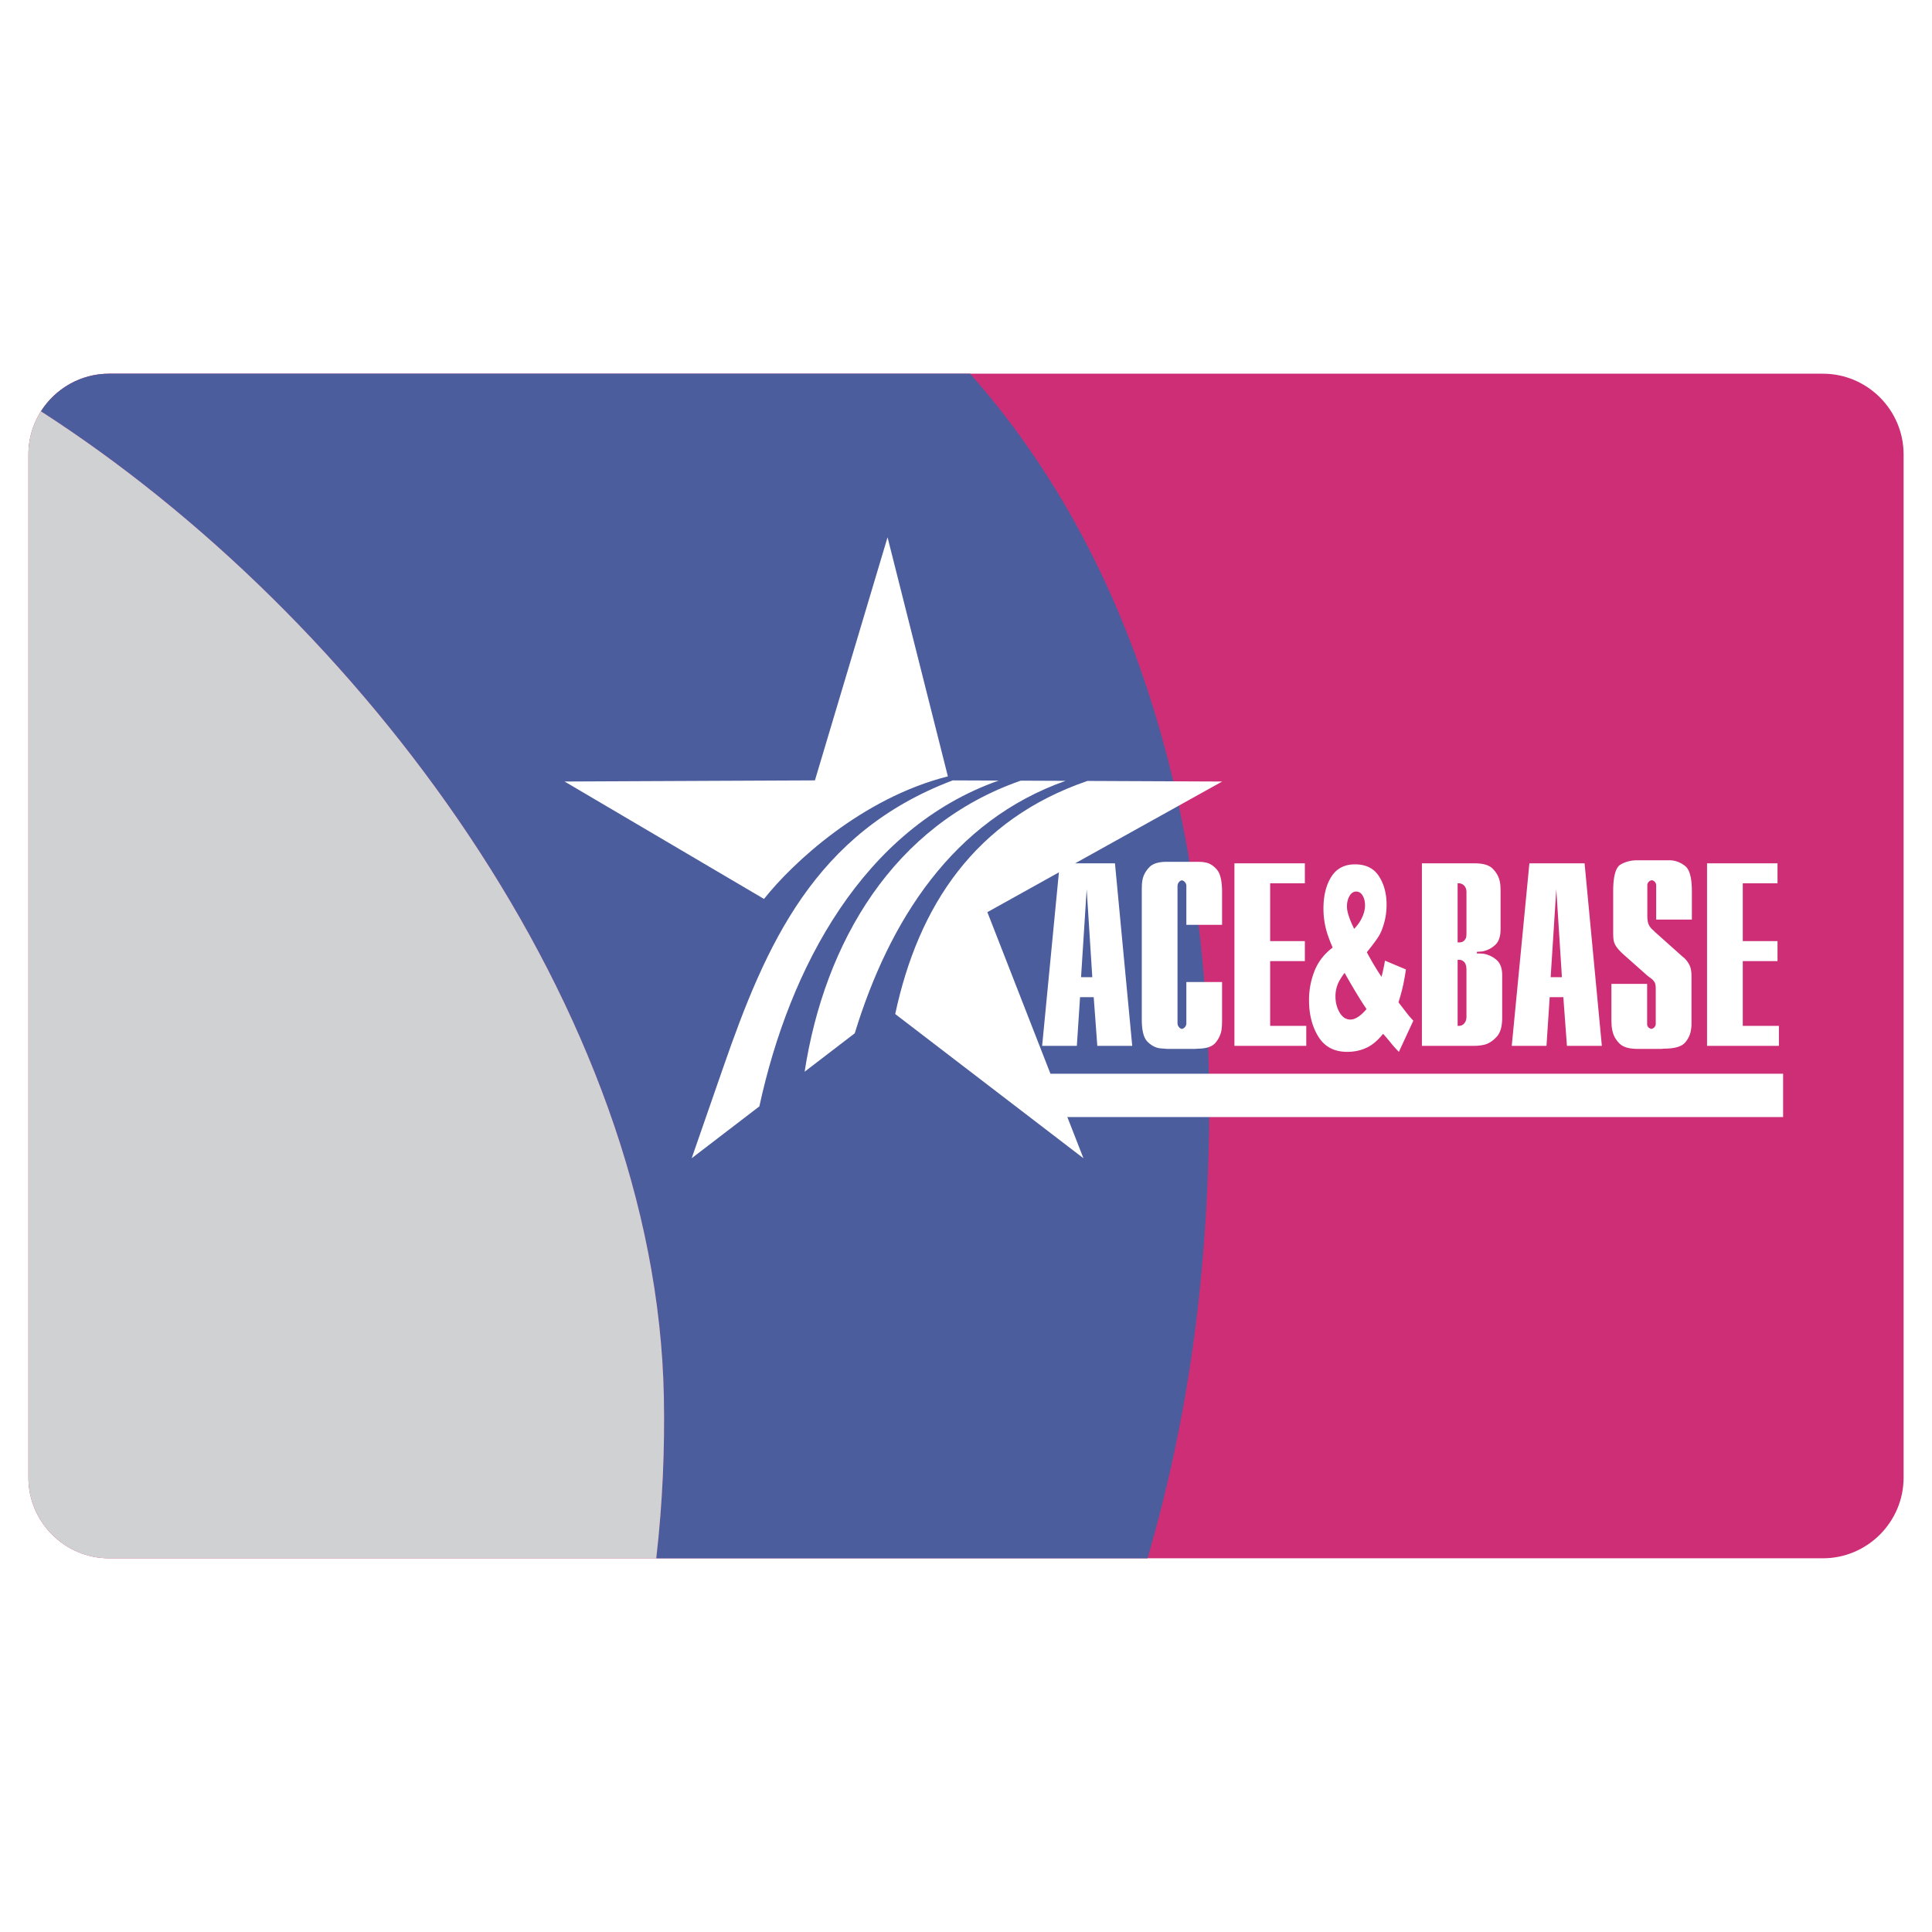
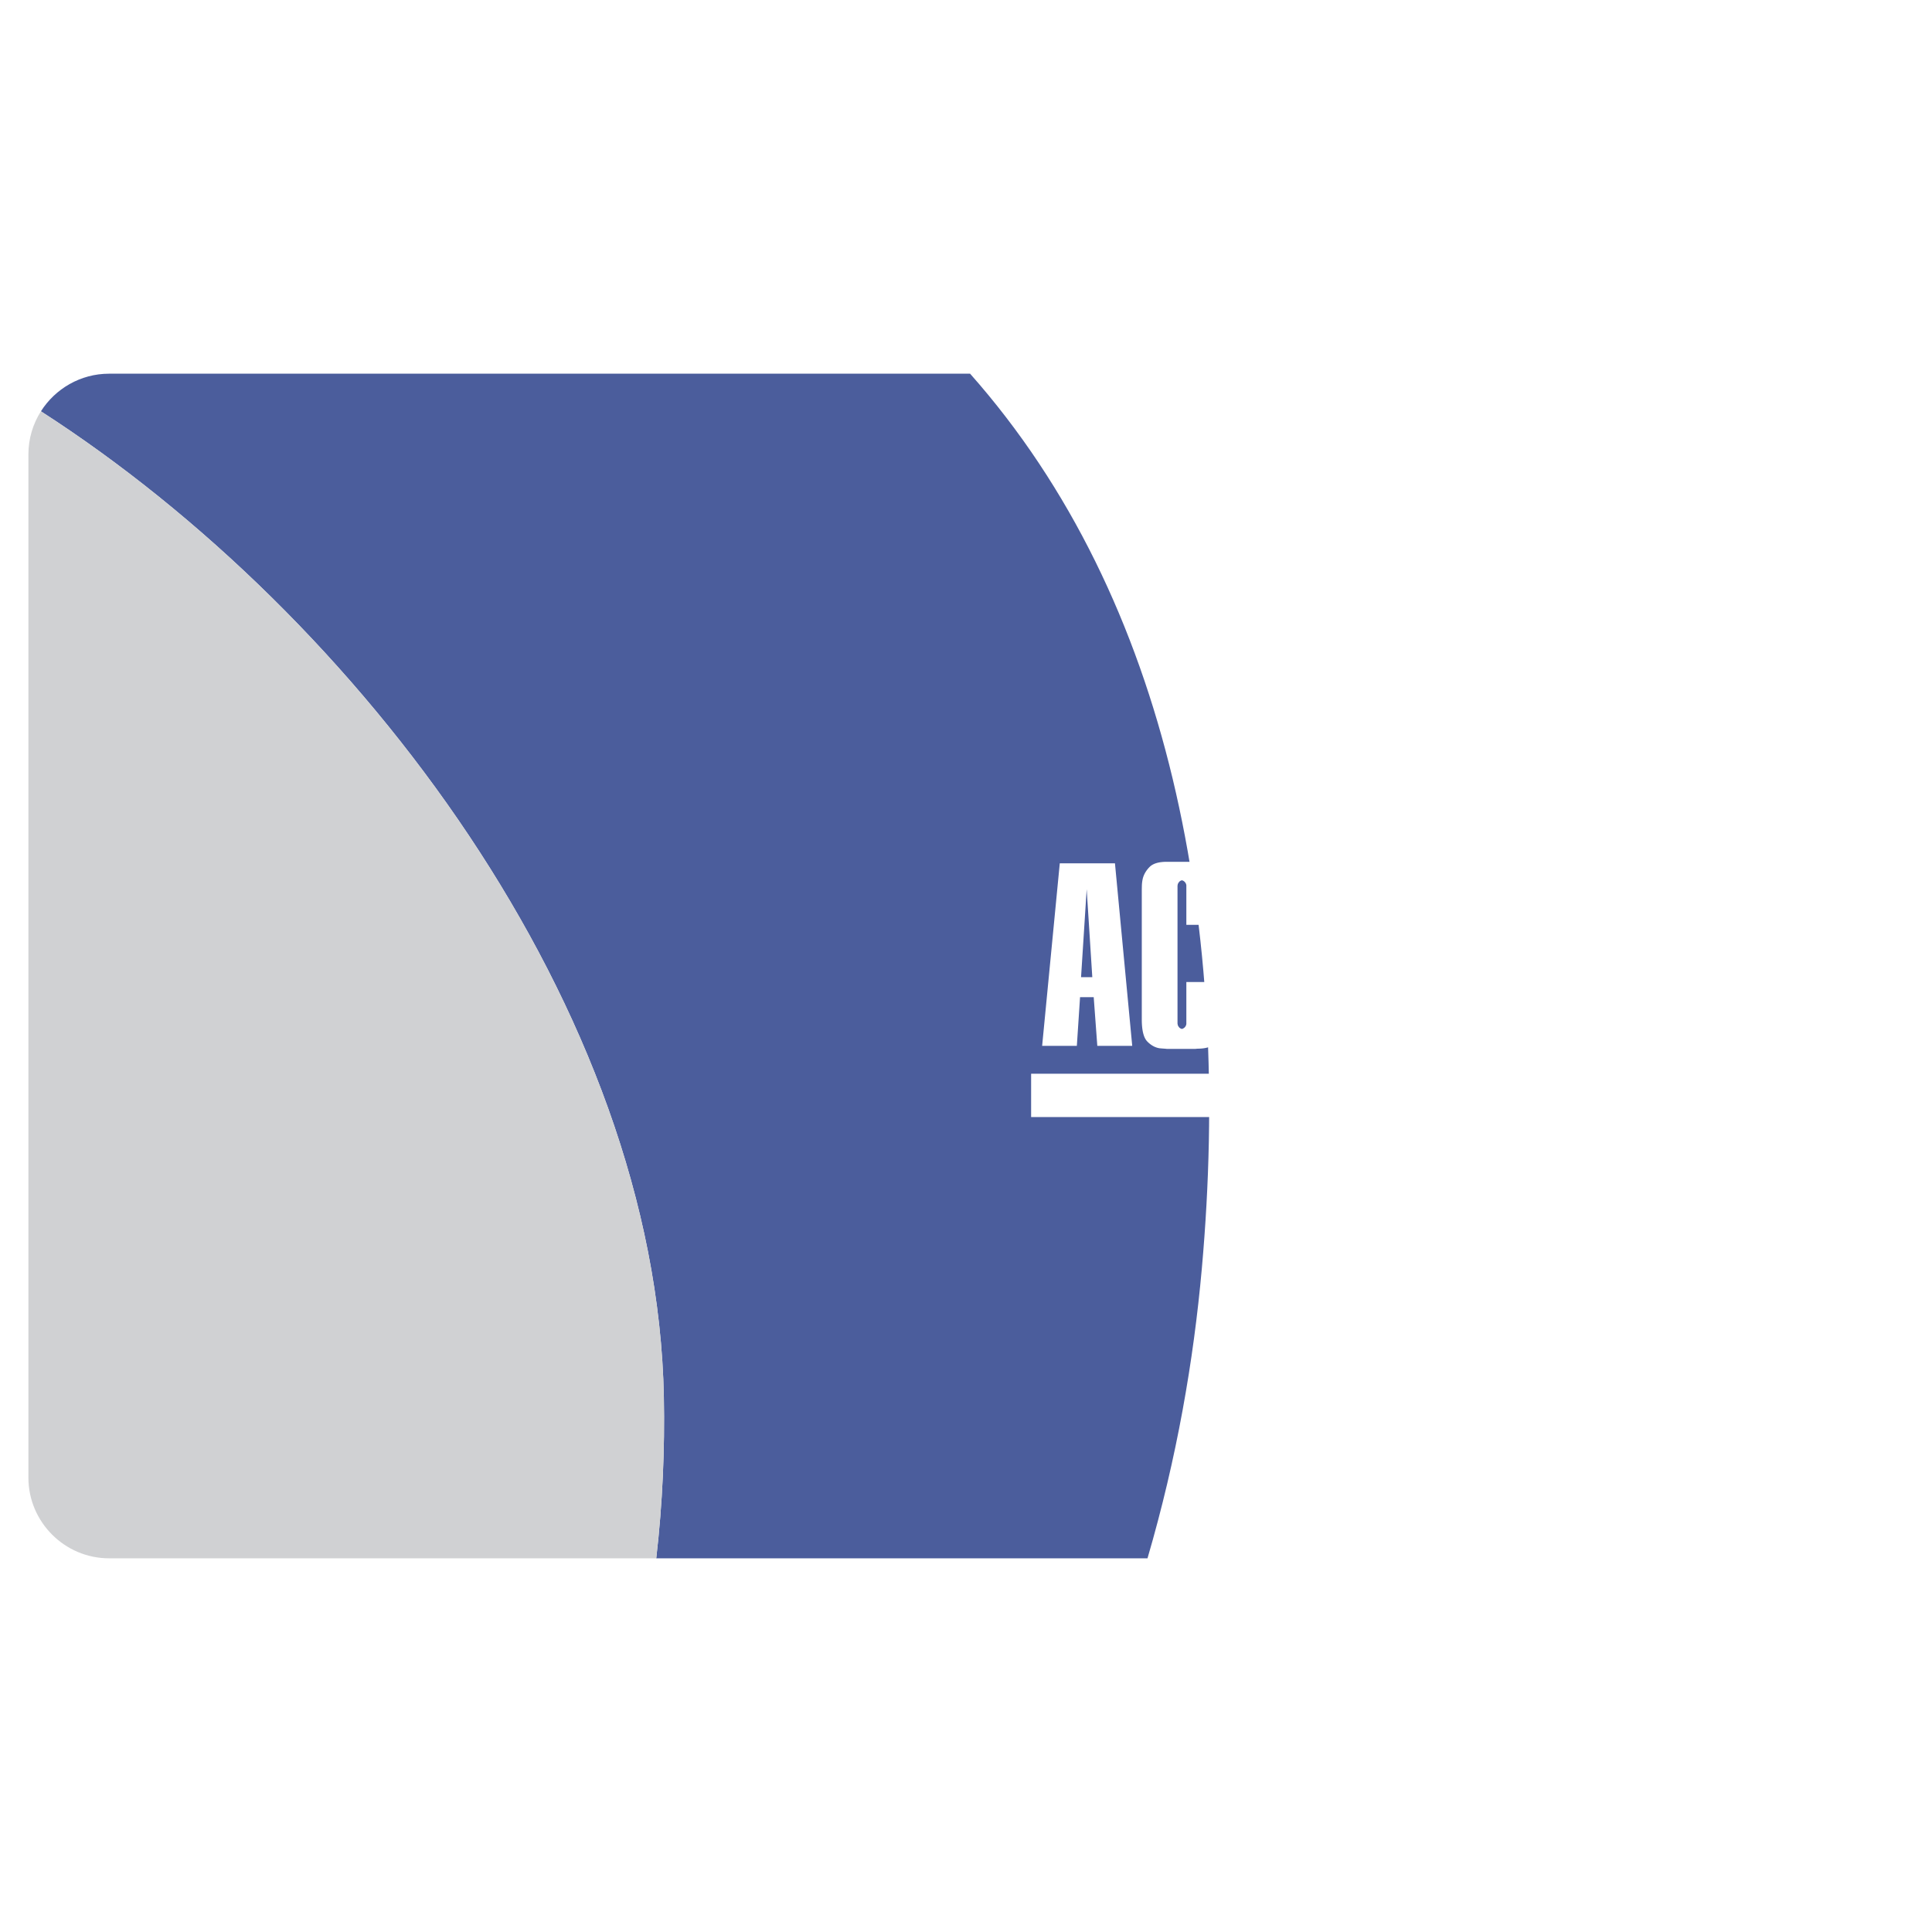
<svg xmlns="http://www.w3.org/2000/svg" width="2500" height="2500" viewBox="0 0 192.756 192.756">
  <g fill-rule="evenodd" clip-rule="evenodd">
-     <path fill="#fff" d="M0 0h192.756v192.756H0V0z" />
-     <path d="M10.881 37.284h170.994c4.426 0 8.047 3.621 8.047 8.047v102.093c0 4.426-3.621 8.047-8.047 8.047H10.881c-4.426 0-8.047-3.621-8.047-8.047V45.331c0-4.426 3.622-8.047 8.047-8.047z" fill="#cd2e76" />
    <path d="M10.881 37.284h85.906c20.023 22.602 26.154 55.372 23.121 89.265-.822 9.193-2.494 18.922-5.422 28.924H65.474c.64-5.541.857-10.924.759-16.088-.737-38.668-30.37-77.888-62.151-98.349 1.431-2.252 3.95-3.752 6.799-3.752z" fill="#4b5d9c" />
    <path d="M4.083 41.036c31.781 20.461 61.414 59.681 62.151 98.349.098 5.164-.12 10.547-.759 16.088H10.881c-4.424 0-8.047-3.619-8.047-8.049V45.331c0-1.575.458-3.051 1.249-4.295z" fill="#d0d1d3" />
-     <path d="M88.551 53.604l6.019 23.855c-8.61 2.174-15.537 8.681-18.345 12.228L56.331 77.972l24.974-.113 7.246-24.255zm6.503 24.256l4.584.018c-13.485 4.751-20.874 18.637-23.875 32.504l-6.754 5.176 3.182-9.162c4.197-12.072 9.041-23.313 22.863-28.536zm6.786.027l4.471.018c-11.247 3.97-17.578 13.91-21.033 25.187l-5 3.832c1.997-12.942 8.88-24.626 21.562-29.037zm6.654.027l13.443.059L98.51 91.006l9.584 24.552-18.778-14.388c2.318-10.834 7.991-19.418 19.178-23.256z" fill="#fff" />
    <path d="M105.734 86.134h5.506l1.723 18.211h-3.484l-.359-4.857h-1.363l-.32 4.857H103.974l1.76-18.211zm3.245 11.36l-.561-8.78-.561 8.78h1.122zM121.926 97.971v3.707c0 .16-.004.338-.01.531a5.454 5.454 0 0 1-.051.576c-.08.461-.283.885-.611 1.268-.326.383-.924.574-1.791.574l-.201.021h-2.842a5.492 5.492 0 0 0-.361-.031c-.119-.008-.246-.02-.381-.033-.439-.072-.844-.297-1.211-.672-.367-.377-.551-1.113-.551-2.211V88.996v-.043-.043c0-.173.004-.368.01-.585.008-.217.037-.441.09-.672.107-.419.332-.802.672-1.149s.91-.521 1.711-.521h3.045c.119 0 .252.004.4.011.146.007.287.025.42.055.414.072.795.307 1.141.705.348.397.521 1.145.521 2.244v3.273h-3.564V88.39v-.032-.032a.58.58 0 0 0-.141-.314.562.562 0 0 0-.301-.185c-.119.029-.213.083-.279.163s-.113.163-.141.25a.222.222 0 0 1-.01.076.286.286 0 0 0-.01.076v13.702a.28.28 0 0 0 .01.076c.008.021.01.047.01.076.027.088.074.17.141.25.066.078.16.133.279.162a.587.587 0 0 0 .442-.498v-.033-4.152h3.564v-.004zM123.158 86.134h7.028v1.994h-3.463v5.767h3.463v1.995h-3.463v6.462h3.603v1.994h-7.168V86.134zM138.18 95.844l2.09.877a23.185 23.185 0 0 1-.316 1.74c-.102.439-.242.953-.426 1.543l1.004 1.299c.123.146.281.324.475.531l-1.439 3.109a11.075 11.075 0 0 1-.816-.91c-.283-.35-.537-.645-.76-.889-.465.572-.93.994-1.393 1.256-.645.361-1.375.543-2.193.543-1.285 0-2.24-.502-2.865-1.504-.625-1.004-.939-2.223-.939-3.654a7.81 7.81 0 0 1 .551-2.922c.367-.918.971-1.694 1.807-2.326-.35-.801-.592-1.492-.721-2.083a8.133 8.133 0 0 1-.197-1.795c0-1.286.26-2.344.779-3.174.523-.835 1.312-1.248 2.373-1.248 1.082 0 1.877.396 2.385 1.185.508.792.76 1.736.76 2.841 0 .615-.076 1.21-.232 1.778-.154.569-.34 1.029-.561 1.383-.219.354-.611.881-1.176 1.58a27.8 27.8 0 0 0 1.465 2.458 19.2 19.2 0 0 0 .345-1.618zm-3.075-3.174c.346-.354.613-.738.801-1.155.189-.413.283-.81.283-1.181 0-.383-.078-.712-.236-.978-.156-.27-.375-.405-.65-.405-.271 0-.492.152-.664.447-.17.295-.254.646-.254 1.05 0 .51.238 1.253.72 2.222zm-.953 4.396c-.367.484-.611.902-.73 1.248a3.293 3.293 0 0 0-.182 1.1c0 .598.139 1.133.414 1.605.277.469.635.703 1.078.703.477 0 1.012-.35 1.609-1.049-.57-.825-1.298-2.027-2.189-3.607zM141.863 86.134H147.109c.855 0 1.459.177 1.812.531s.584.748.691 1.182c.053.217.082.434.09.65.006.217.01.405.01.564v3.663c0 .737-.197 1.272-.59 1.604a2.606 2.606 0 0 1-1.312.607c-.066 0-.133.003-.201.011a1.896 1.896 0 0 1-.199.011h-.061v.174H147.551c.066 0 .139.003.221.011.08.007.152.011.219.011a2.64 2.64 0 0 1 1.293.596c.393.325.59.842.59 1.55v4.229c0 .852-.17 1.475-.51 1.863-.342.391-.719.658-1.133.803-.213.059-.42.098-.621.119a5.22 5.22 0 0 1-.539.033h-5.207V86.134h-.001zm3.686 16.218c.227 0 .41-.088.551-.262.139-.172.209-.389.209-.65v-4.66c0-.377-.072-.641-.221-.792a.675.675 0 0 0-.5-.228h-.16v6.592h.121zm0-8.327c.227 0 .393-.051.5-.152s.18-.209.221-.325a2.076 2.076 0 0 0 .039-.368v-4.163c0-.274-.072-.491-.221-.65a.729.729 0 0 0-.561-.238h-.1v5.897h.122v-.001zM152.588 86.134H158.094l1.723 18.211h-3.484l-.359-4.857h-1.361l-.32 4.857h-3.465l1.76-18.211zm3.244 11.36l-.561-8.78-.561 8.78h1.122zM164.334 98.166v3.99c0 .145.041.256.121.336a.49.49 0 0 0 .24.141c.014.014.023.021.029.021h.031c.133-.029.24-.09.32-.184s.119-.199.119-.314v-3.514c0-.316-.047-.545-.141-.682a1.462 1.462 0 0 0-.34-.357 5.438 5.438 0 0 1-.201-.143 3.145 3.145 0 0 1-.199-.162l-2.322-2.059c-.254-.231-.451-.434-.592-.607s-.244-.339-.311-.499-.105-.329-.119-.509-.021-.394-.021-.64v-.076-3.978c0-1.503.248-2.396.742-2.678s1.041-.422 1.641-.422H166.655c.535.028 1.025.22 1.473.574.447.354.67 1.189.67 2.504v2.84h-3.561v-3.425a.516.516 0 0 0-.422-.499.51.51 0 0 0-.33.163.483.483 0 0 0-.131.336v3.035c0 .347.035.61.102.791.066.181.166.343.301.488.053.058.109.111.17.162.059.051.123.112.189.185l2.402 2.146.262.238c.08.072.16.137.24.195.227.217.406.458.539.726.135.268.201.639.201 1.117v4.813c0 .145-.014.297-.041.455a2.425 2.425 0 0 1-.6 1.344c-.348.406-1.055.607-2.123.607l-.199.021h-2.523c-.789-.014-1.352-.191-1.693-.531-.34-.34-.562-.711-.67-1.115a3.596 3.596 0 0 1-.121-.717c-.012-.23-.02-.426-.02-.584v-.033-3.502h3.564v.002zM170.312 86.134h7.03v1.994h-3.465v5.767h3.465v1.995h-3.465v6.462h3.605v1.994h-7.17V86.134zM102.875 107.125h75.027v4.324h-75.027v-4.324z" fill="#fff" />
  </g>
</svg>